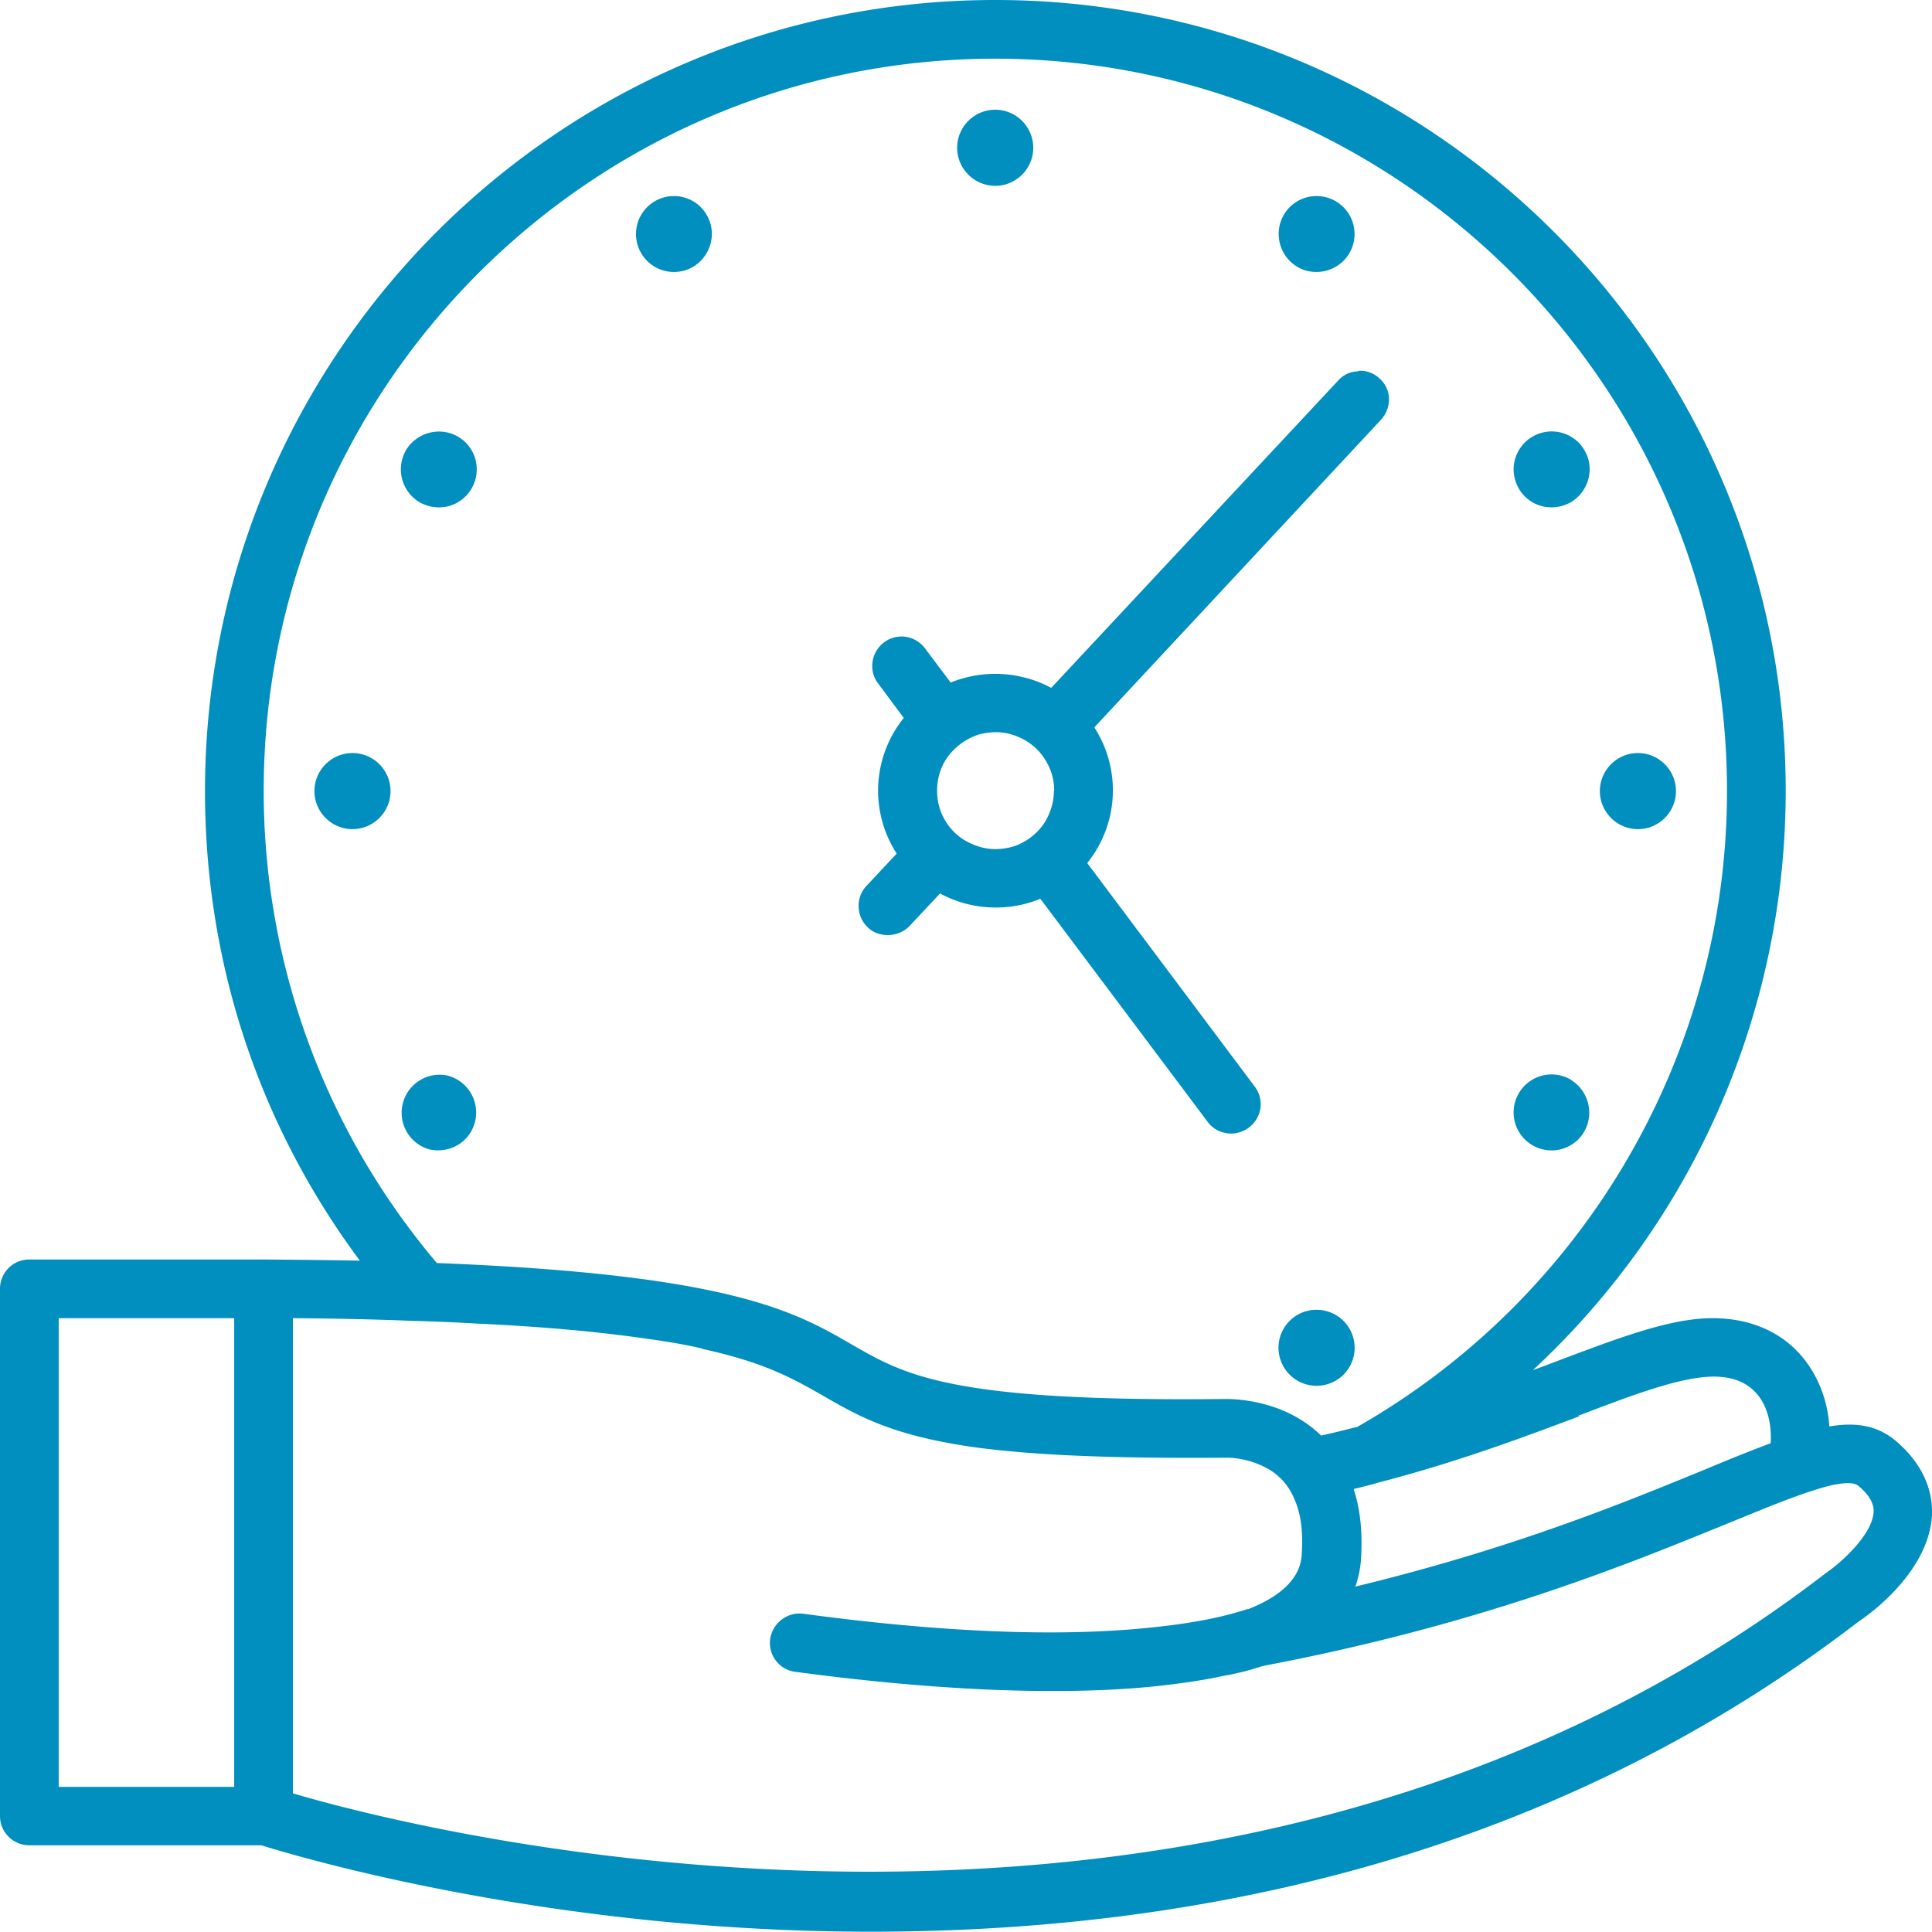
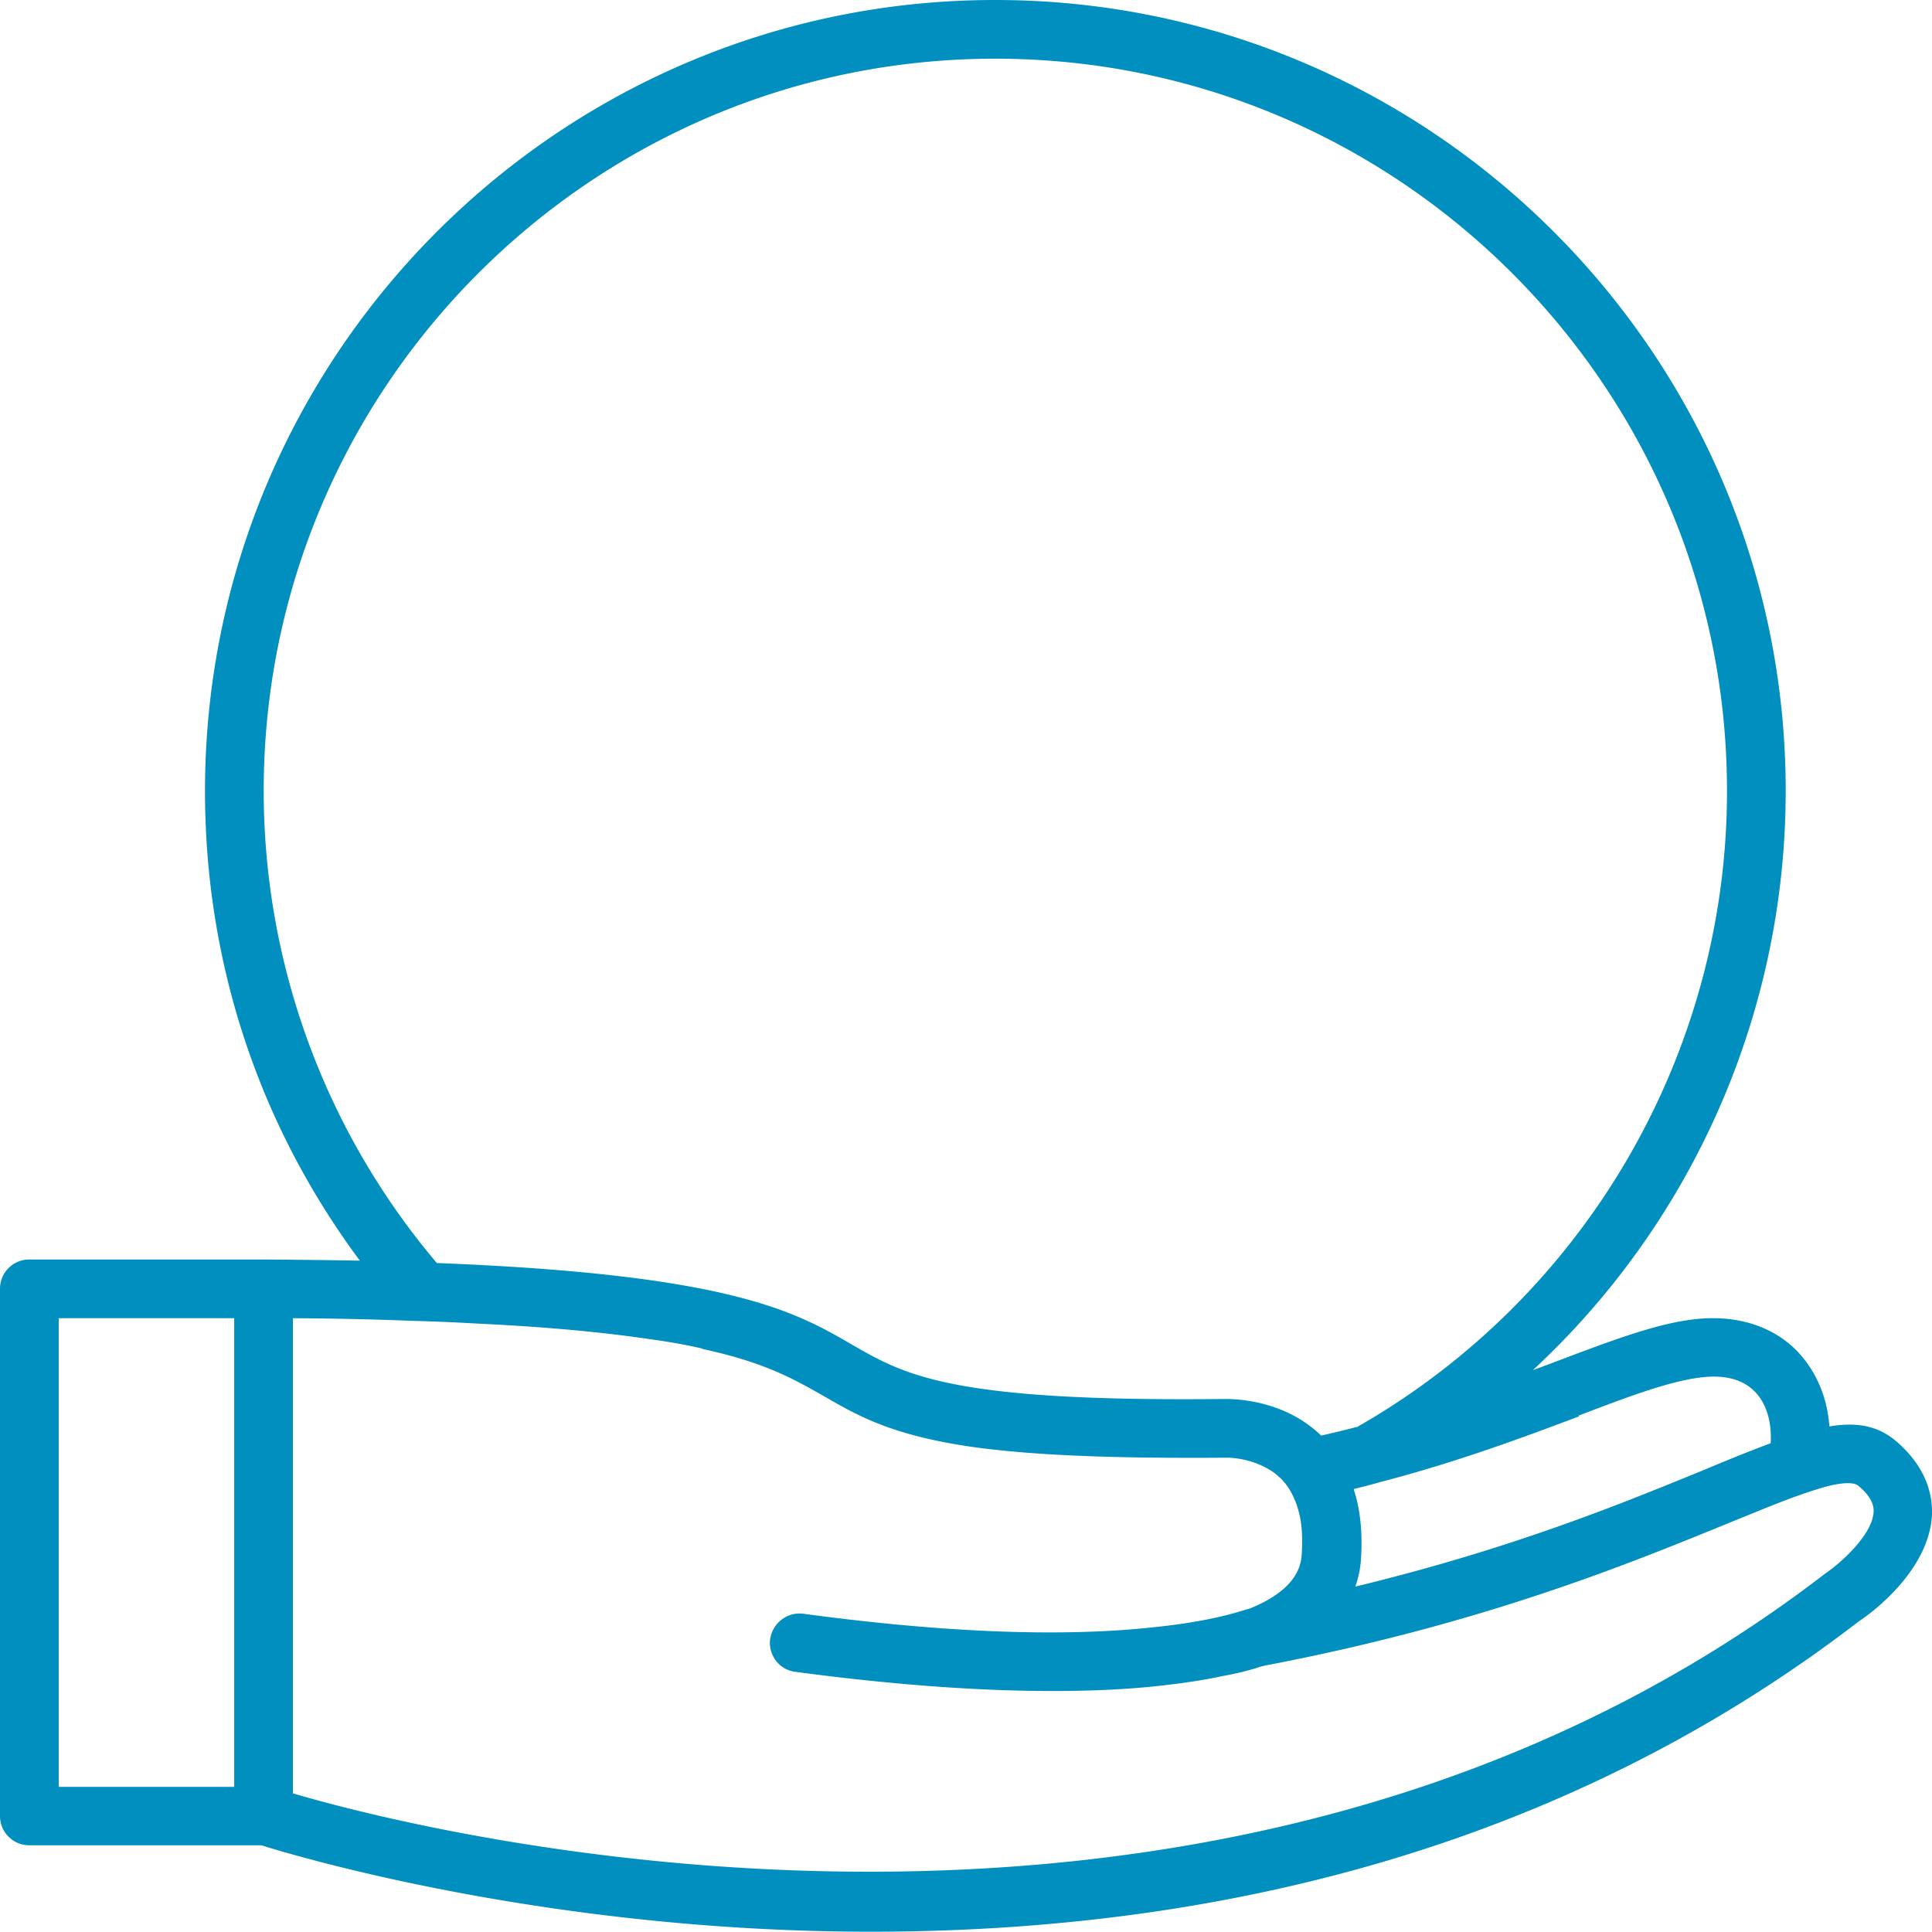
<svg xmlns="http://www.w3.org/2000/svg" id="uuid-28c7fcda-8dd1-481c-a6b5-c6294db2b7fa" viewBox="0 0 65.5 65.5" width="65.5" height="65.5">
  <defs>
    <style>.uuid-cd610cdf-5401-4a4e-9143-8a1295360d2c{fill:#008fbe;stroke-width:0}</style>
  </defs>
-   <path d="M33.74 6.3c.71 0 1.29-.58 1.29-1.29s-.58-1.29-1.29-1.29-1.29.58-1.29 1.29.58 1.29 1.29 1.29ZM11.95 25.53c-.71 0-1.29.58-1.29 1.29s.58 1.29 1.29 1.29 1.29-.58 1.29-1.29-.58-1.29-1.29-1.29ZM55.53 25.53c-.71 0-1.29.58-1.29 1.29s.58 1.29 1.29 1.29 1.29-.58 1.29-1.29-.58-1.29-1.29-1.29ZM15.2 36.47a1.29 1.29 0 0 0-.67 2.49 1.332 1.332 0 0 0 .97-.13c.3-.17.51-.45.6-.78a1.294 1.294 0 0 0-.91-1.58ZM52.94 14.67a1.294 1.294 0 0 0-1.58.91c-.09.33-.04.68.13.98a1.272 1.272 0 0 0 1.12.64c.22 0 .44-.06.64-.17.61-.36.83-1.15.47-1.76-.17-.3-.45-.51-.78-.6ZM43.99 9.05c.2.12.42.17.64.17.45 0 .88-.23 1.12-.64a1.288 1.288 0 1 0-2.23-1.29c-.35.62-.14 1.4.47 1.76ZM44.97 44.45a1.287 1.287 0 0 0-1.45 1.89 1.291 1.291 0 0 0 1.76.47 1.287 1.287 0 0 0-.31-2.36ZM23.18 6.69a1.287 1.287 0 1 0 .31 2.36c.61-.36.83-1.15.47-1.76-.17-.3-.45-.51-.78-.6ZM53.25 36.6a1.288 1.288 0 1 0-.32 2.36c.33-.09.61-.3.78-.6.35-.61.14-1.4-.47-1.76ZM14.23 17.03a1.332 1.332 0 0 0 .98.13 1.294 1.294 0 0 0 .91-1.58c-.09-.33-.3-.61-.6-.78-.61-.35-1.4-.14-1.76.47-.35.62-.14 1.4.47 1.76ZM46.05 12.59a.92.92 0 0 0-.69.32l-9.72 10.41a4.035 4.035 0 0 0-3.41-.18l-.87-1.16c-.16-.21-.39-.35-.65-.39a.982.982 0 0 0-.74.19c-.44.33-.53.96-.2 1.39l.87 1.17a3.93 3.93 0 0 0-.24 4.6l-1.03 1.1a.98.98 0 0 0-.26.71c.01.27.12.51.31.69.35.35 1.02.36 1.41-.04l1.04-1.11c1.04.57 2.32.63 3.4.18l5.67 7.56c.18.25.48.4.8.4a1.008 1.008 0 0 0 .99-.85.982.982 0 0 0-.19-.74l-5.68-7.58a3.93 3.93 0 0 0 .24-4.6l9.71-10.42c.18-.19.28-.44.28-.71 0-.27-.12-.52-.32-.7a.968.968 0 0 0-.71-.26ZM35.73 26.81c0 .39-.12.77-.33 1.1-.25.37-.62.65-1.05.79-.5.14-.95.11-1.38-.08a1.91 1.91 0 0 1-.98-.9c-.15-.28-.22-.59-.22-.92 0-.39.11-.77.33-1.1.26-.37.64-.65 1.06-.79.5-.14.95-.11 1.38.08.42.18.76.49.97.9.15.27.23.58.23.91Z" class="uuid-cd610cdf-5401-4a4e-9143-8a1295360d2c" fill="#008FBE" stroke-width="0px" />
  <path d="M64.26 48.84c-.59-.49-1.29-.64-2.24-.48-.06-.87-.36-1.66-.87-2.3-.71-.89-1.8-1.37-3.08-1.37h-.04c-1.41.01-3.08.64-5.2 1.44l-.37.14c-.16.06-.32.12-.49.18a26.781 26.781 0 0 0 8.57-19.64C60.54 12.03 48.52 0 33.74 0S6.95 12.03 6.95 26.82c0 5.79 1.81 11.29 5.25 15.92-1.02-.02-2.1-.03-3.26-.04H.99c-.55 0-.99.45-.99.99v17.88c0 .55.45.99.99.99h7.87c1.12.35 9.69 2.93 20.66 2.93 13.16 0 24.44-3.55 33.51-10.53.1-.06 2.36-1.56 2.47-3.6v-.12c0-.62-.22-1.54-1.24-2.4Zm-18.27-.46c-.39.1-.79.2-1.2.29-1.18-1.15-2.75-1.24-3.23-1.24h-.09c-9.22.1-10.77-.8-12.58-1.84-1.93-1.12-4.11-2.38-14.08-2.77a24.767 24.767 0 0 1-5.87-16.01c0-13.68 11.12-24.82 24.8-24.82s24.81 11.14 24.81 24.83c0 8.9-4.81 17.16-12.56 21.57ZM23.8 45.73c2.14.46 3.12 1.03 4.09 1.58 1.16.67 2.25 1.3 4.78 1.7.62.1 1.3.17 2.01.23 1.83.15 4.07.2 6.83.18h.11c.2 0 .7.05 1.18.28.23.11.41.22.58.39.03.02.05.04.07.06.16.17.3.37.41.62.06.13.12.28.17.48.11.4.14.89.1 1.48-.05.75-.66 1.37-1.8 1.82h-.03c-.58.19-1.22.34-1.92.45-.4.07-.88.13-1.48.19-3.07.31-7 .15-11.67-.48-.54-.07-1.04.32-1.12.86-.07.55.32 1.05.86 1.11 3.21.43 6.14.65 8.71.65 1.48 0 2.83-.07 4-.22.66-.08 1.23-.17 1.73-.28.51-.09.96-.2 1.37-.34.05 0 .08-.02.09-.02 7.32-1.39 12.29-3.43 15.58-4.77l1.35-.55c.77-.31 1.37-.53 1.84-.67.66-.21 1.18-.26 1.36-.11.36.3.54.6.52.89-.04.77-1.11 1.73-1.63 2.08-20.62 15.88-48.07 8.61-51.96 7.46V44.69c1.47.01 2.8.04 4.04.09.76.02 1.47.05 2.15.09 2.36.11 4.26.29 5.83.52.74.1 1.35.21 1.86.33Zm29.64 2.03.09.23c1.85-.71 3.45-1.31 4.56-1.32.68 0 1.17.21 1.51.63.32.4.47.98.43 1.63-.62.23-1.32.51-2.25.9-2.76 1.13-6.5 2.67-11.83 3.96.1-.29.17-.6.19-.92.06-.89-.02-1.69-.24-2.36v-.03c.3-.07.6-.15.88-.23 2.69-.7 4.94-1.55 6.75-2.23l-.06-.24Zm-45.5-3.07v15.89H1.99V44.69h5.95Z" class="uuid-cd610cdf-5401-4a4e-9143-8a1295360d2c" fill="#008FBE" stroke-width="0px" />
</svg>